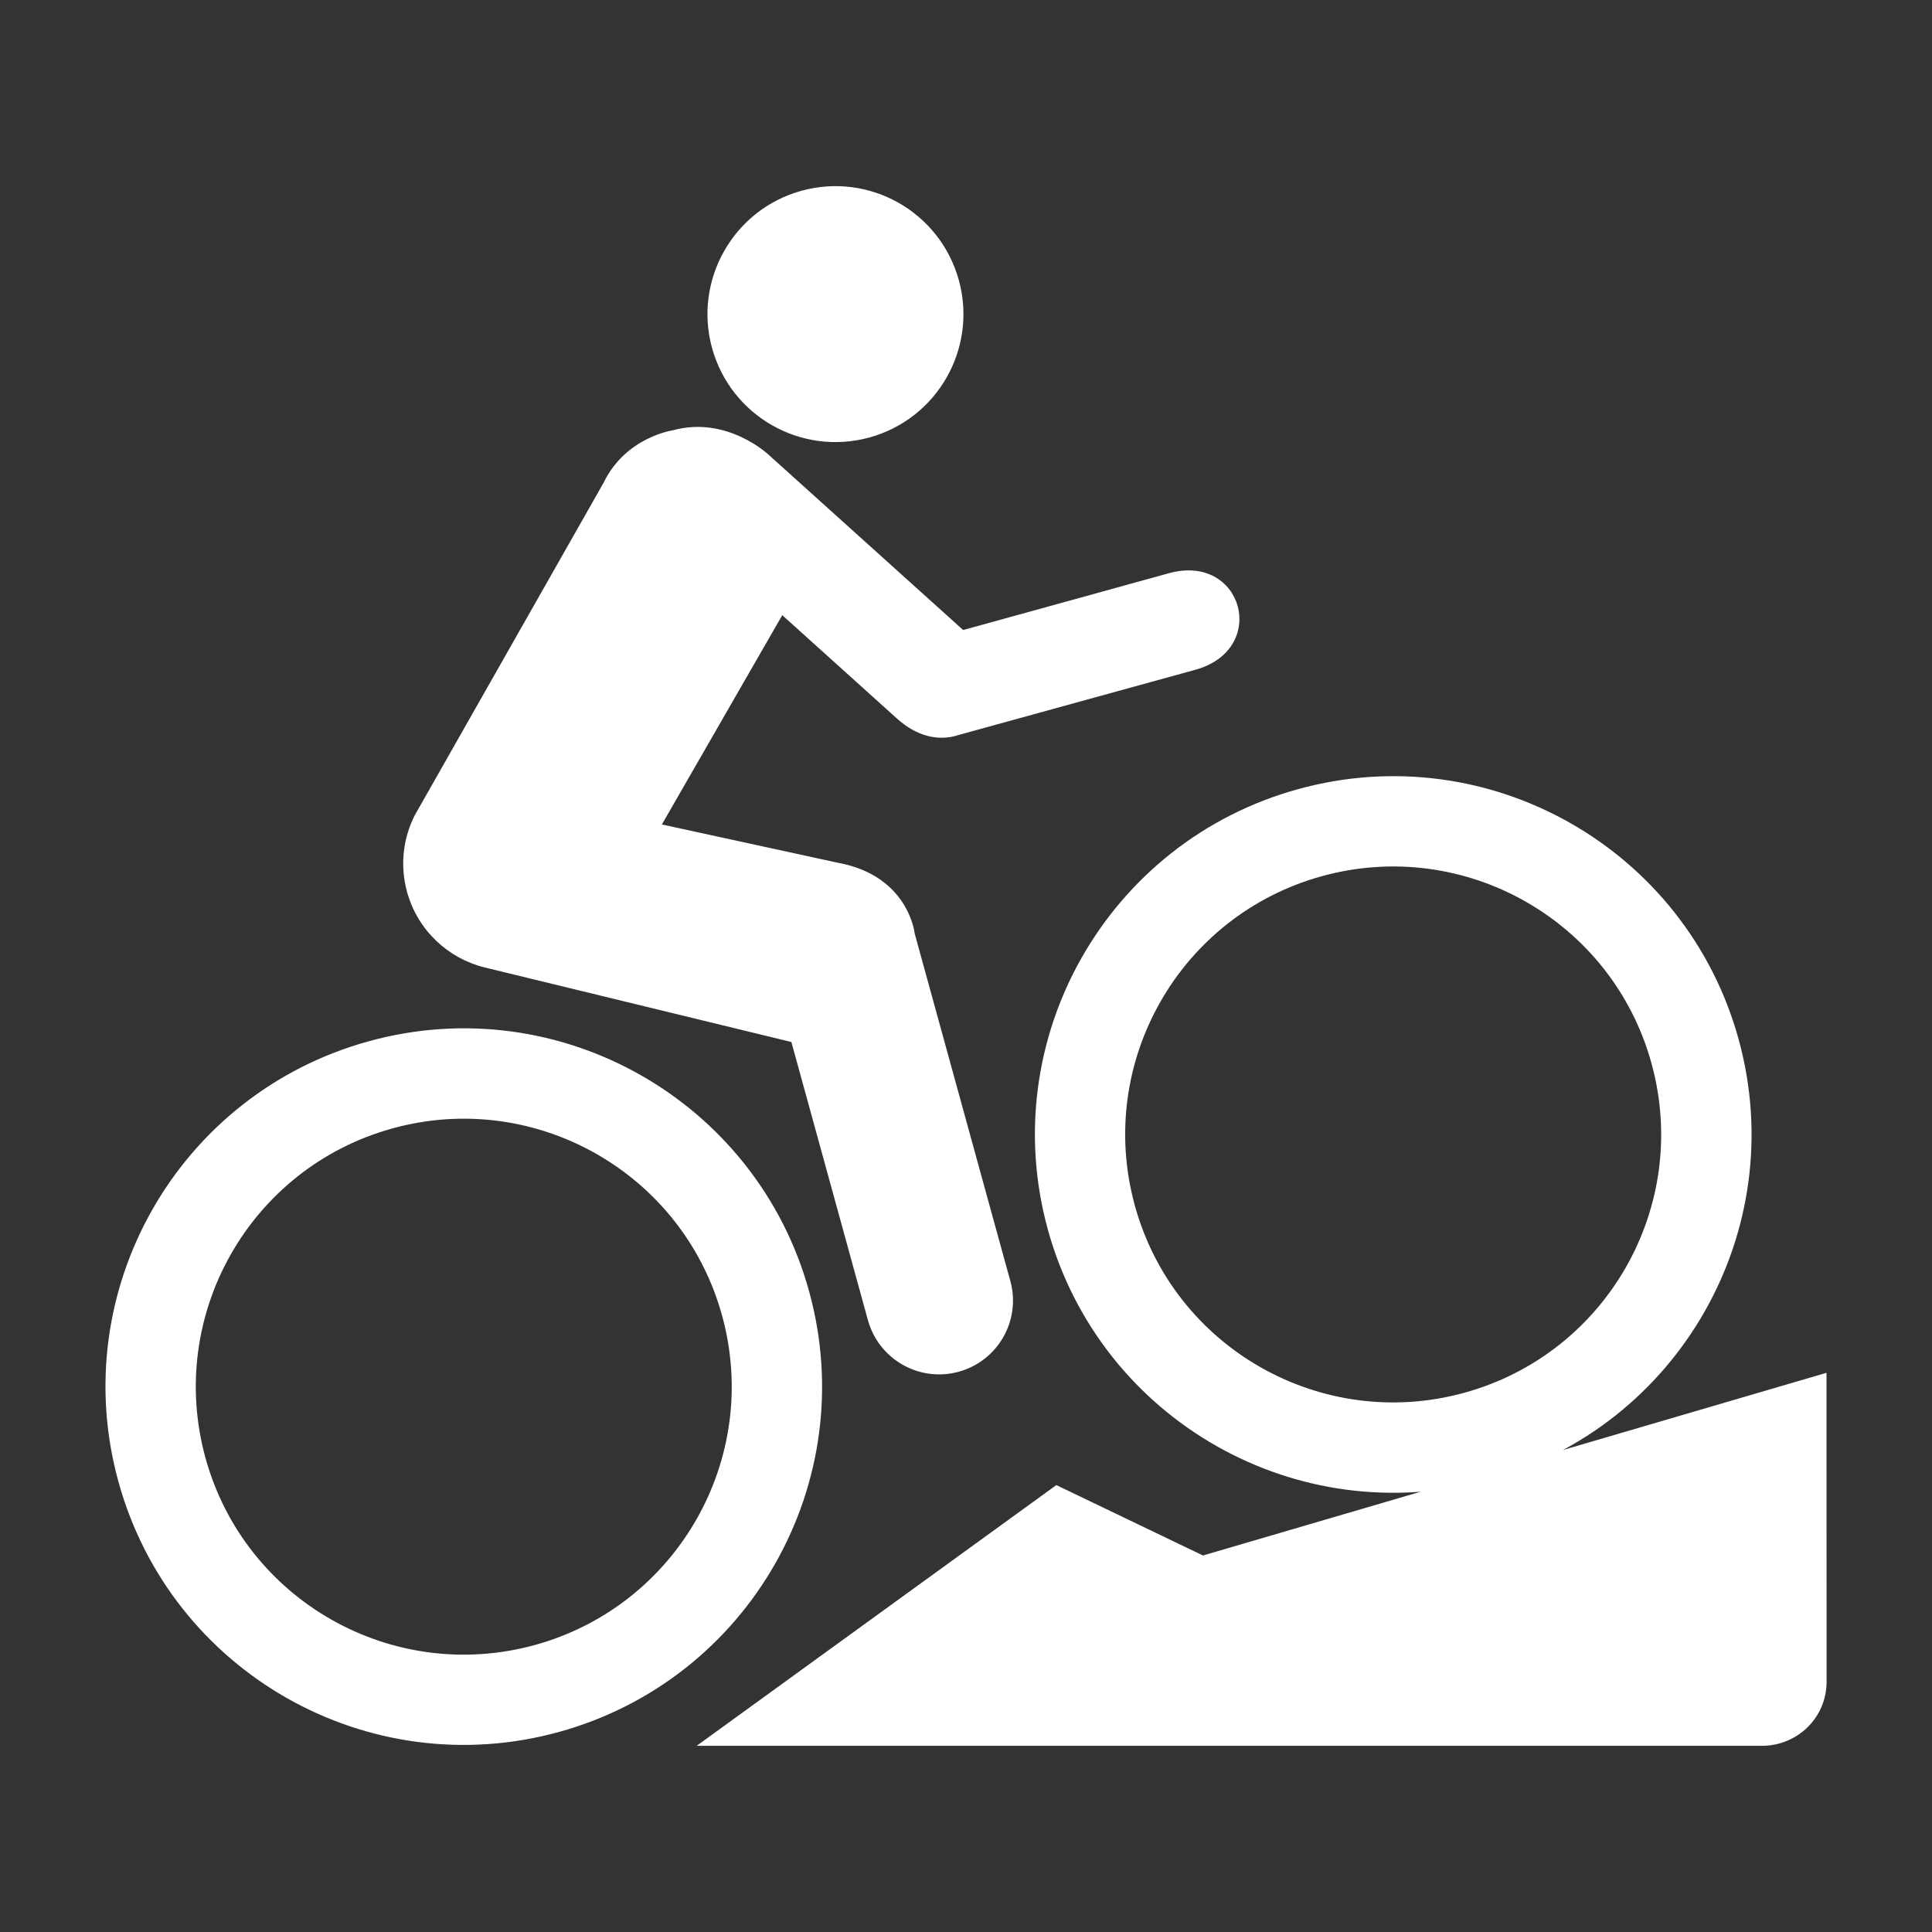
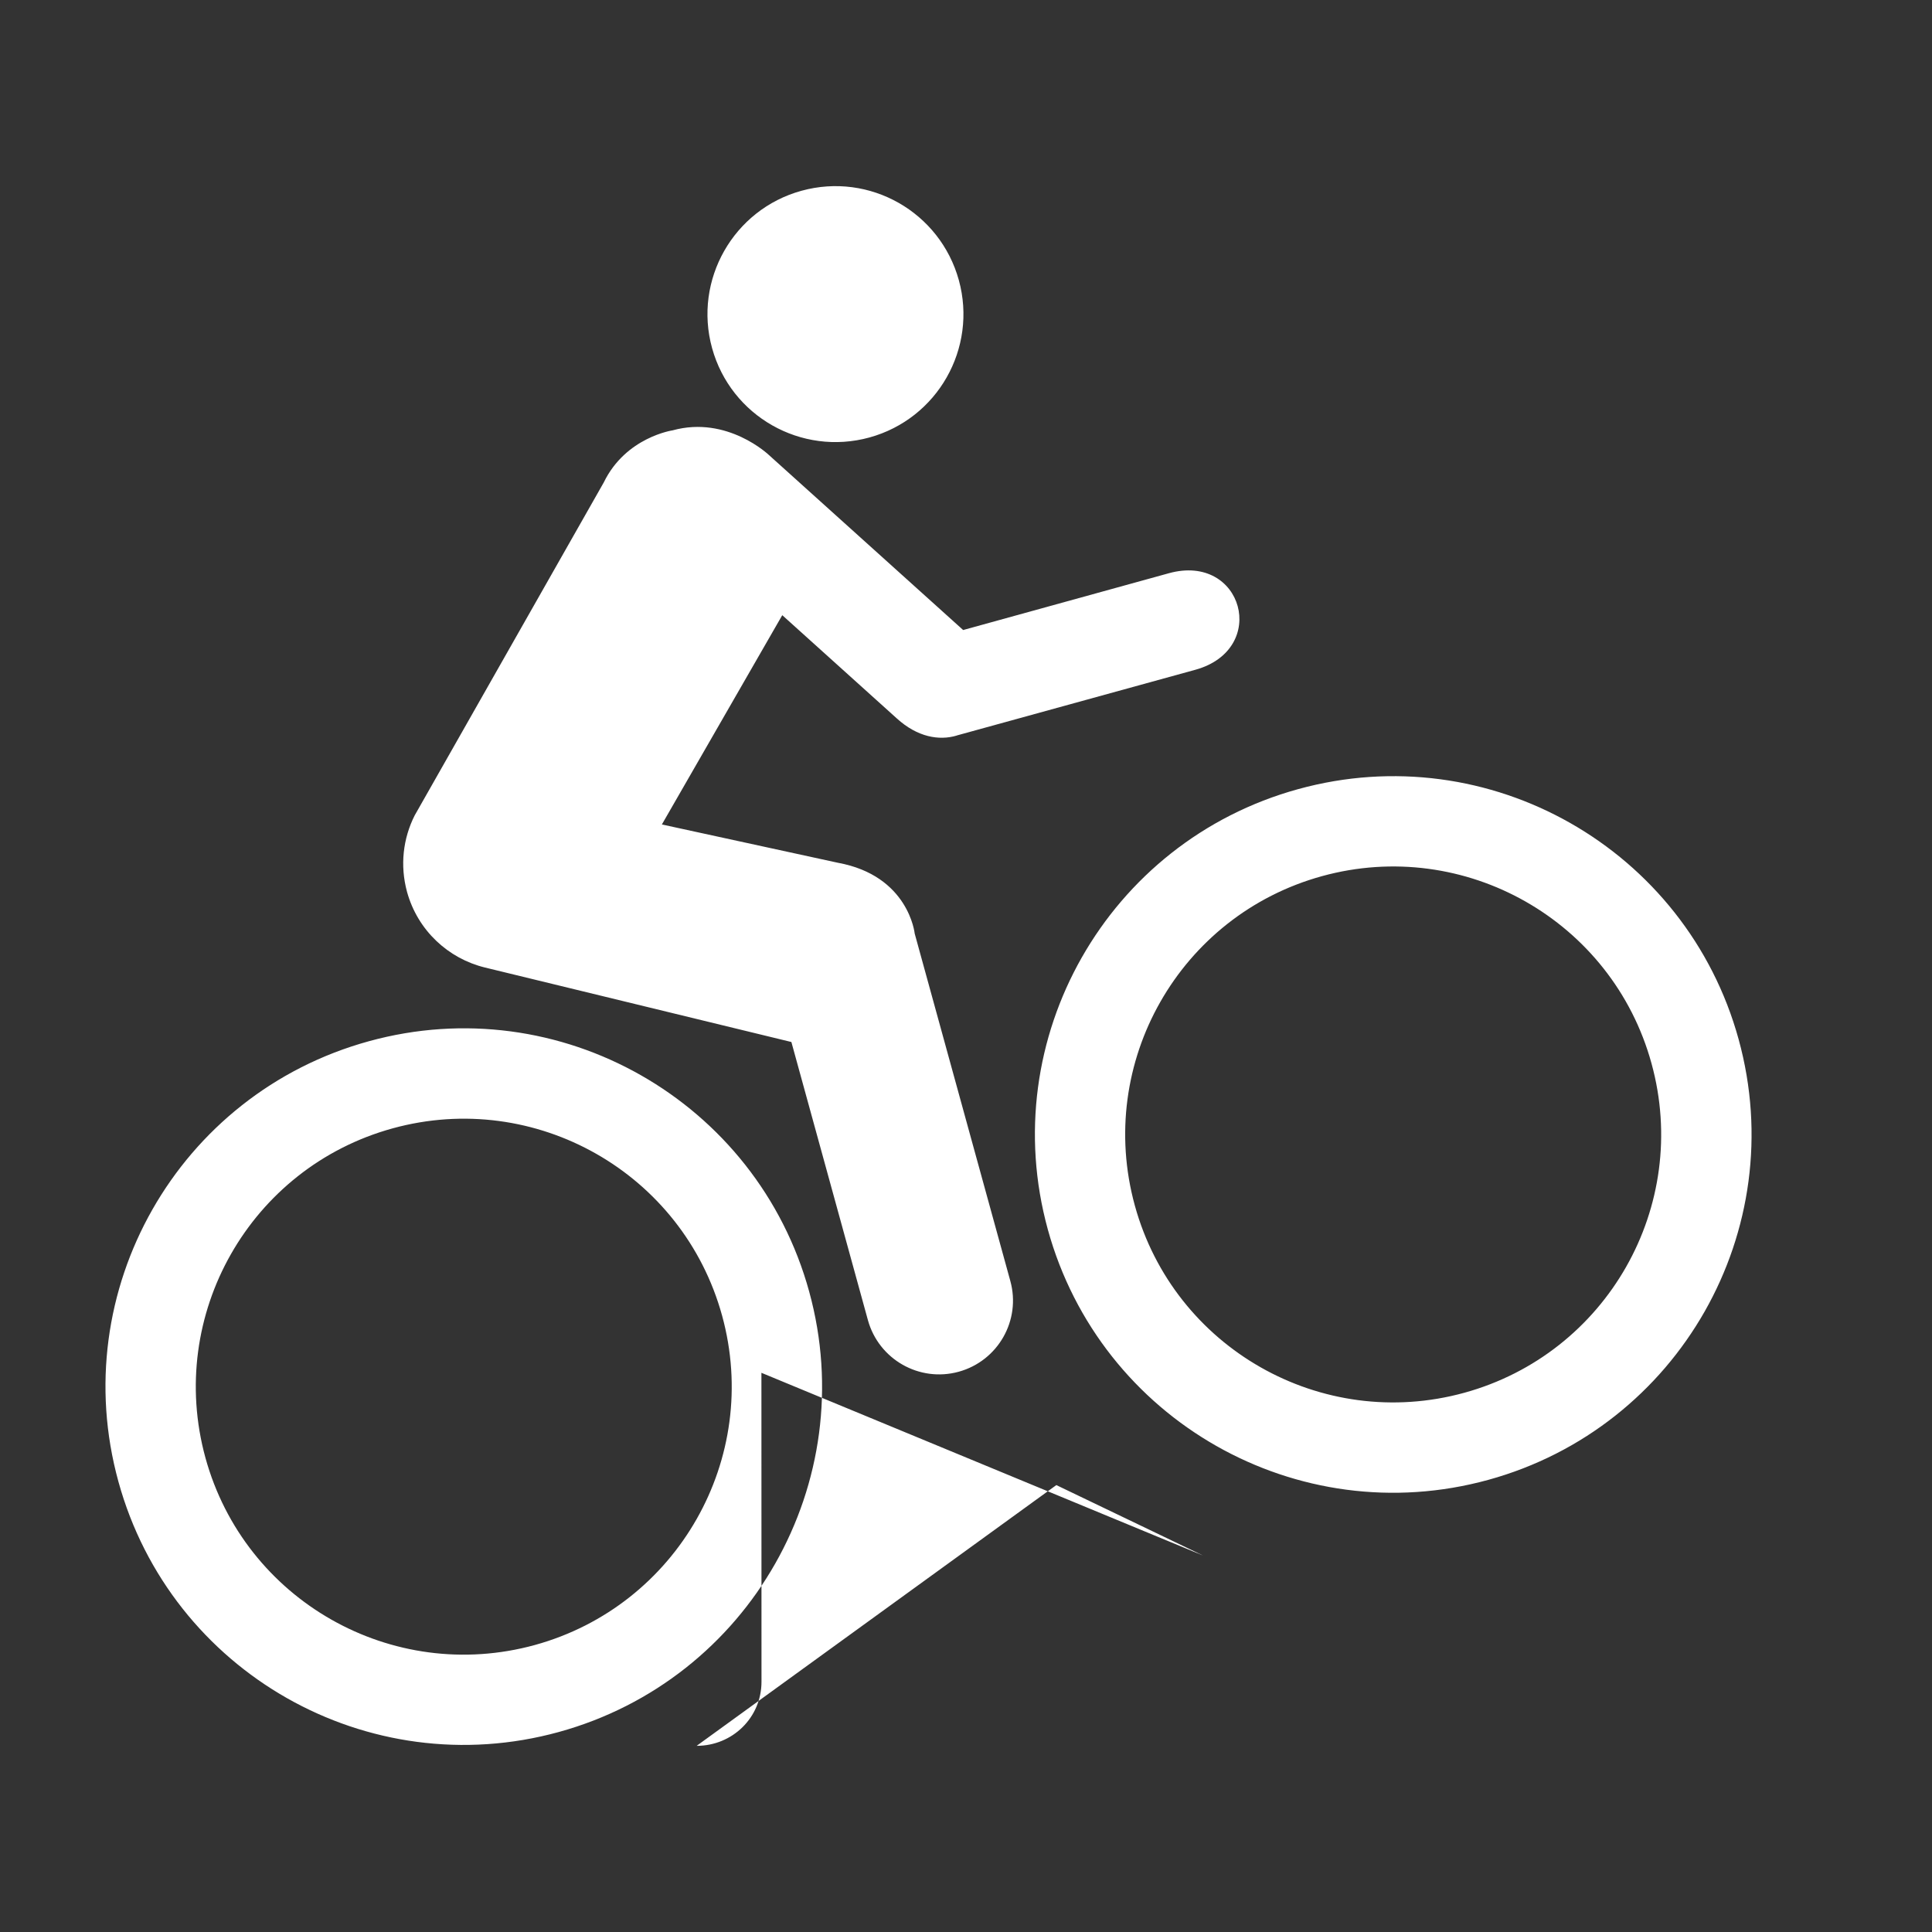
<svg xmlns="http://www.w3.org/2000/svg" fill="#FFFFFF" width="100pt" height="100pt" version="1.1" viewBox="0 0 100 100">
  <rect x="0" y="0" width="100" height="100" fill="#333333" stroke="none" />
-   <path d="m62.266 80.512l-7.59-3.644-18.617 13.496h55.129c1.852 0 3.356-1.465 3.356-3.316l-0.004-15.992zm-56.137-3.824c2.719 9.875 12.922 15.676 22.793 12.961 9.875-2.719 15.676-12.922 12.961-22.797-2.715-9.871-12.922-15.676-22.793-12.957-9.875 2.715-15.68 12.922-12.961 22.793zm21.555 8.457c-7.387 2.031-15.02-2.309-17.051-9.691-2.027-7.387 2.309-15.02 9.691-17.051 7.387-2.031 15.02 2.309 17.051 9.691s-2.309 15.016-9.691 17.051zm26.551-21.508c2.719 9.871 12.922 15.676 22.797 12.961 9.871-2.715 15.676-12.922 12.961-22.797-2.715-9.871-12.922-15.676-22.797-12.957-9.875 2.715-15.676 12.922-12.961 22.793zm21.555 8.453c-7.387 2.031-15.02-2.309-17.051-9.691-2.031-7.387 2.309-15.02 9.691-17.051 7.383-2.031 15.02 2.309 17.051 9.691 2.035 7.387-2.305 15.02-9.691 17.051zm-26.273-34.02l12.352-3.402c3.84-1.059 2.465-6.062-1.375-4.996l-10.641 2.938-10.051-9.055s-2.152-2.062-4.984-1.281c0 0-2.43 0.352-3.566 2.695l-9.789 17.238c-0.598 1.184-0.77 2.578-0.395 3.957 0.555 2.008 2.144 3.453 4.031 3.914l15.863 3.856 3.961 14.395c0.562 2.035 2.664 3.231 4.699 2.672 2.039-0.562 3.234-2.664 2.672-4.699l-4.949-17.98s-0.305-3-3.988-3.668l-9.098-1.98 6.231-10.832 5.934 5.348c1.059 0.961 2.18 1.156 3.094 0.883zm-4.516-15.426c3.523-0.969 5.598-4.613 4.629-8.141-0.973-3.527-4.613-5.602-8.145-4.629-3.523 0.969-5.598 4.617-4.629 8.141 0.973 3.527 4.617 5.598 8.145 4.629z" />
+   <path d="m62.266 80.512l-7.59-3.644-18.617 13.496c1.852 0 3.356-1.465 3.356-3.316l-0.004-15.992zm-56.137-3.824c2.719 9.875 12.922 15.676 22.793 12.961 9.875-2.719 15.676-12.922 12.961-22.797-2.715-9.871-12.922-15.676-22.793-12.957-9.875 2.715-15.68 12.922-12.961 22.793zm21.555 8.457c-7.387 2.031-15.02-2.309-17.051-9.691-2.027-7.387 2.309-15.02 9.691-17.051 7.387-2.031 15.02 2.309 17.051 9.691s-2.309 15.016-9.691 17.051zm26.551-21.508c2.719 9.871 12.922 15.676 22.797 12.961 9.871-2.715 15.676-12.922 12.961-22.797-2.715-9.871-12.922-15.676-22.797-12.957-9.875 2.715-15.676 12.922-12.961 22.793zm21.555 8.453c-7.387 2.031-15.02-2.309-17.051-9.691-2.031-7.387 2.309-15.02 9.691-17.051 7.383-2.031 15.02 2.309 17.051 9.691 2.035 7.387-2.305 15.02-9.691 17.051zm-26.273-34.02l12.352-3.402c3.84-1.059 2.465-6.062-1.375-4.996l-10.641 2.938-10.051-9.055s-2.152-2.062-4.984-1.281c0 0-2.43 0.352-3.566 2.695l-9.789 17.238c-0.598 1.184-0.77 2.578-0.395 3.957 0.555 2.008 2.144 3.453 4.031 3.914l15.863 3.856 3.961 14.395c0.562 2.035 2.664 3.231 4.699 2.672 2.039-0.562 3.234-2.664 2.672-4.699l-4.949-17.98s-0.305-3-3.988-3.668l-9.098-1.98 6.231-10.832 5.934 5.348c1.059 0.961 2.18 1.156 3.094 0.883zm-4.516-15.426c3.523-0.969 5.598-4.613 4.629-8.141-0.973-3.527-4.613-5.602-8.145-4.629-3.523 0.969-5.598 4.617-4.629 8.141 0.973 3.527 4.617 5.598 8.145 4.629z" />
</svg>